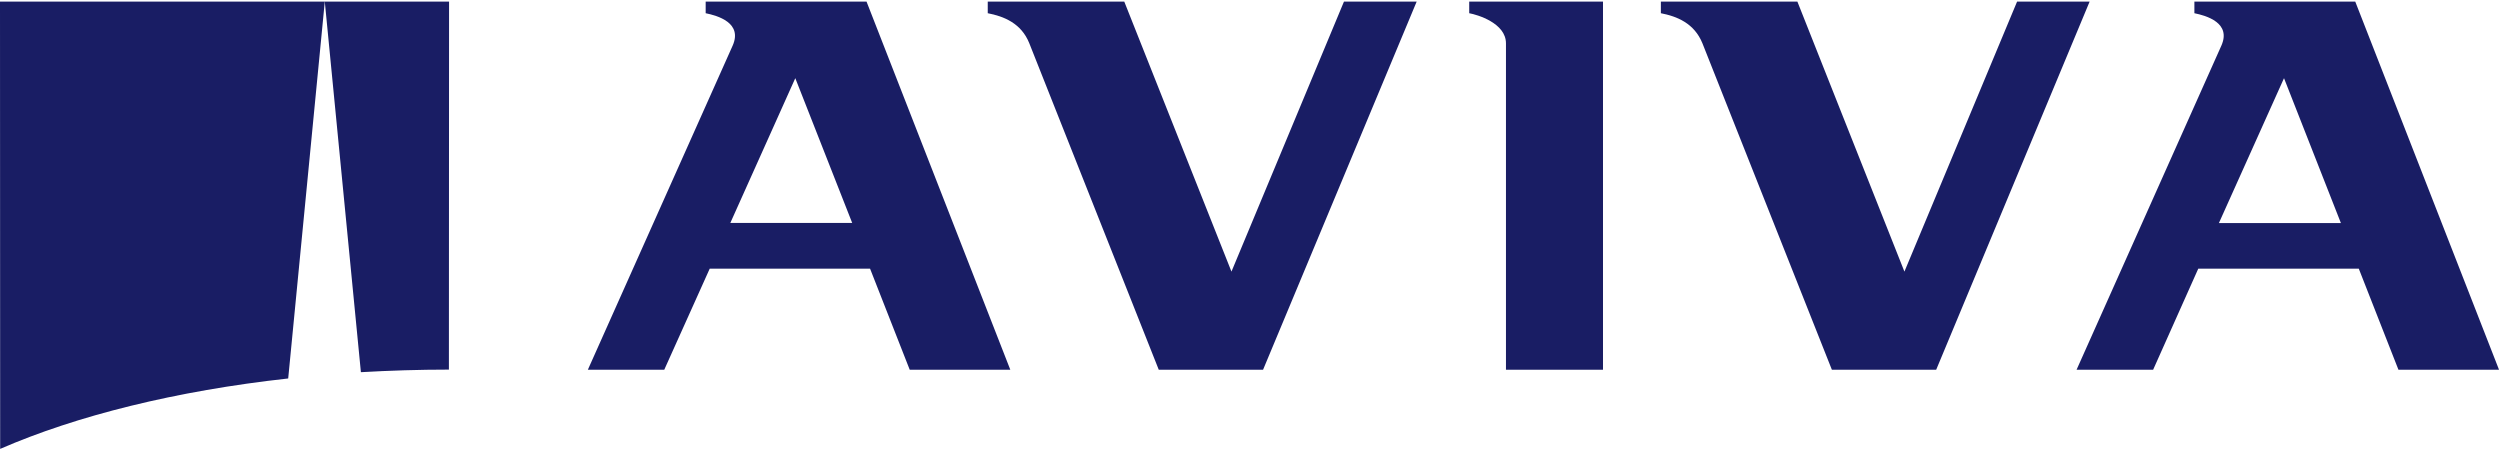
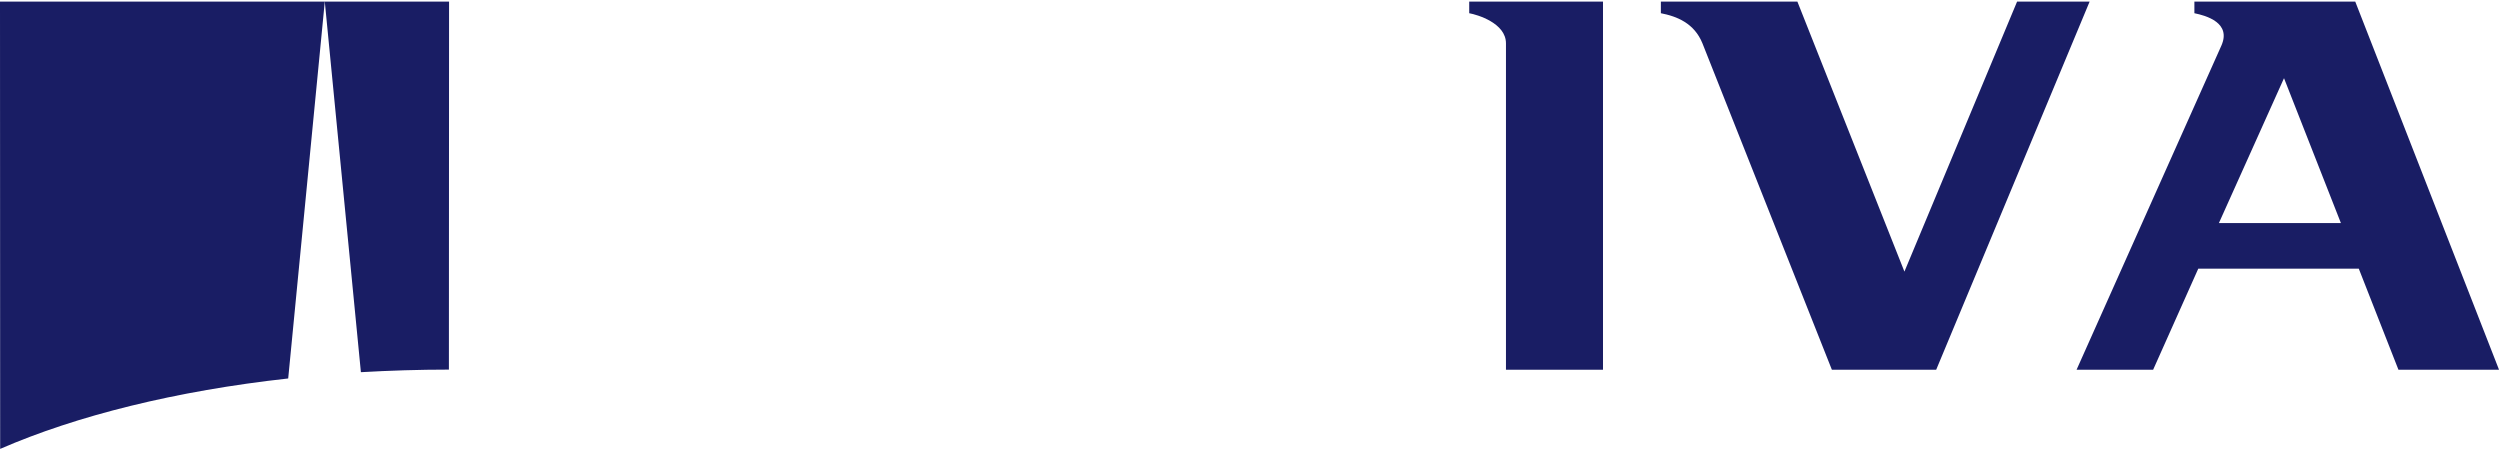
<svg xmlns="http://www.w3.org/2000/svg" version="1.2" viewBox="0 0 1551 279" width="1551" height="279">
  <style>.a{fill:#191d64}</style>
  <path class="a" d="m911.5 8.2c5 0.9 22.8 6.1 22.8 18.7v202.5h60.2v-228.4h-83z" />
-   <path class="a" d="m437.8 1v7.2c7.3 1.5 23.1 5.9 16.7 20.2l-89.8 201h47.4l28.2-62.7h99.5l24.6 62.7h62.4l-89.2-228.4zm15.3 137.3l40.3-89.8 35.3 89.8z" />
  <path class="a" d="m1361.4 1v7.2c7.3 1.5 23.1 5.9 16.7 20.2l-89.8 201h47.5l28-62.7h99.6l24.6 62.7h62.4l-89.2-228.4zm15.2 137.4l40.4-89.9 35.3 89.9z" />
  <path class="a" d="m1201.2 229.4l95.2-228.4h-45l-69.9 167.5-66.4-167.5h-84.7v7.2c9.8 1.9 20.7 6.1 25.8 18.7l80.3 202.5z" />
-   <path class="a" d="m783.6 229.4l95.3-228.4h-45.1l-69.8 167.5-66.5-167.5h-84.7v7.2c9.8 1.9 20.8 6.1 25.8 18.7l80.3 202.5z" />
  <path class="a" d="m278.5 229.3l0.1-228.3h-77.1l22.4 229.9c17.8-1 36-1.6 54.6-1.6z" />
  <path class="a" d="m178.8 234.8l22.7-233.8h-201.5l0.1 277.5c47.3-20.6 109-36 178.7-43.7z" />
</svg>